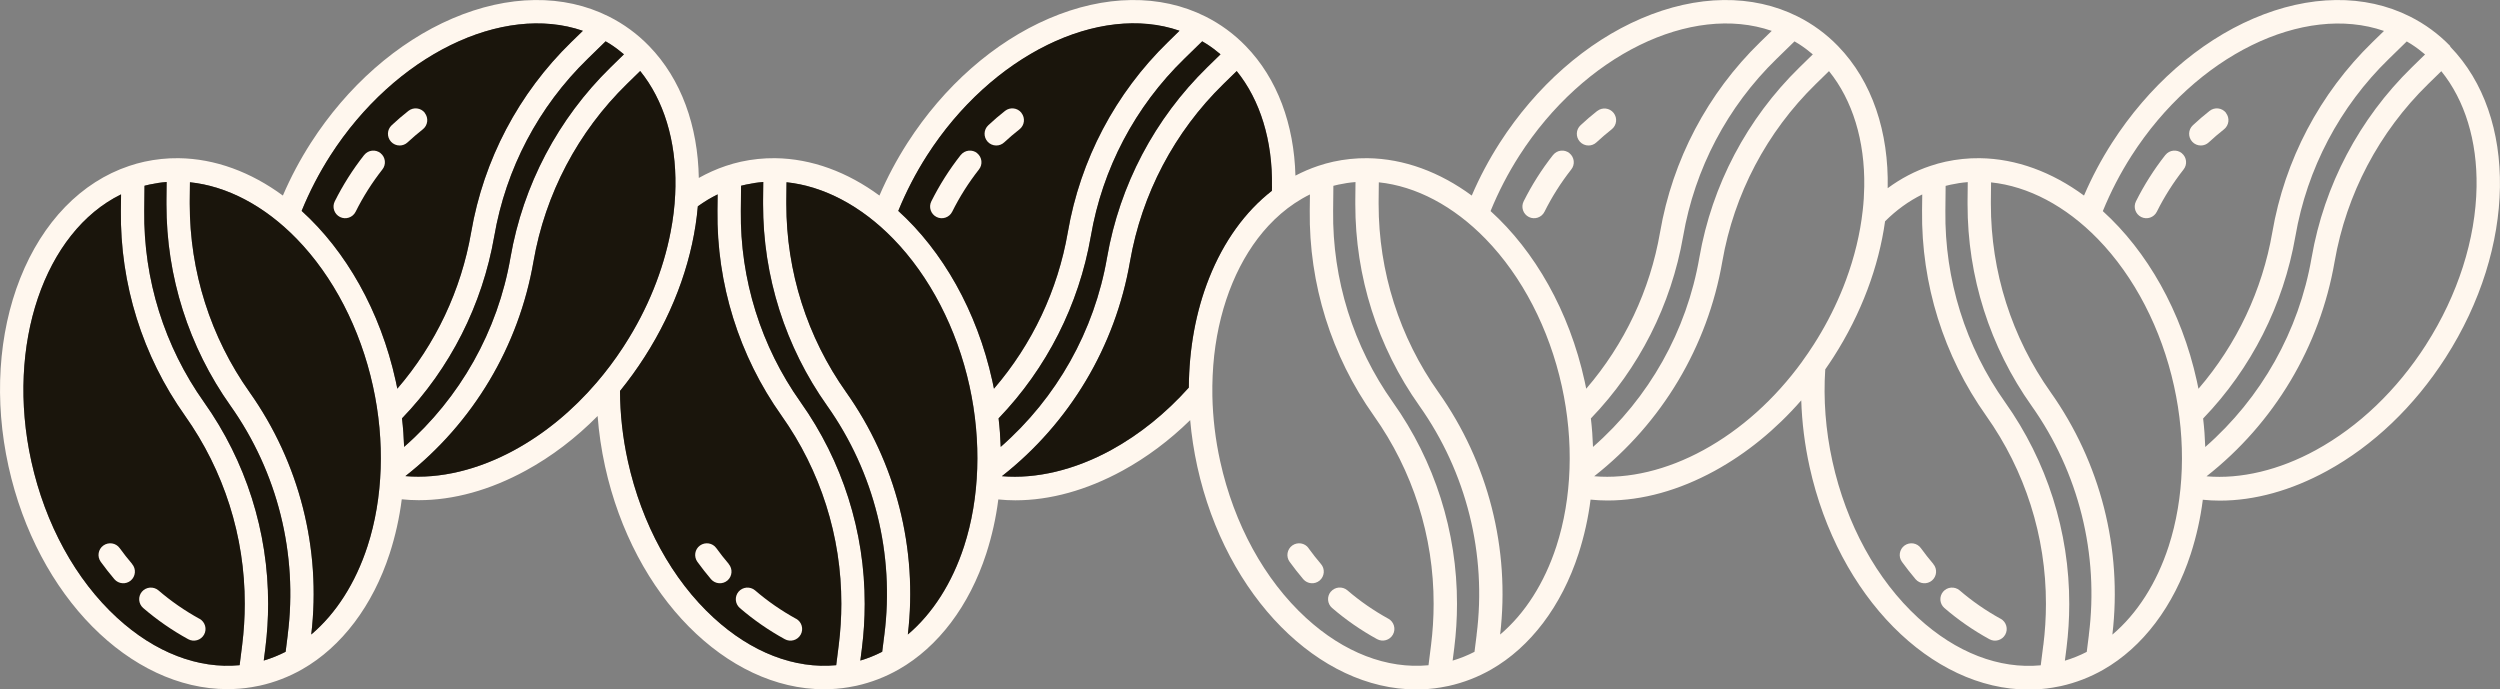
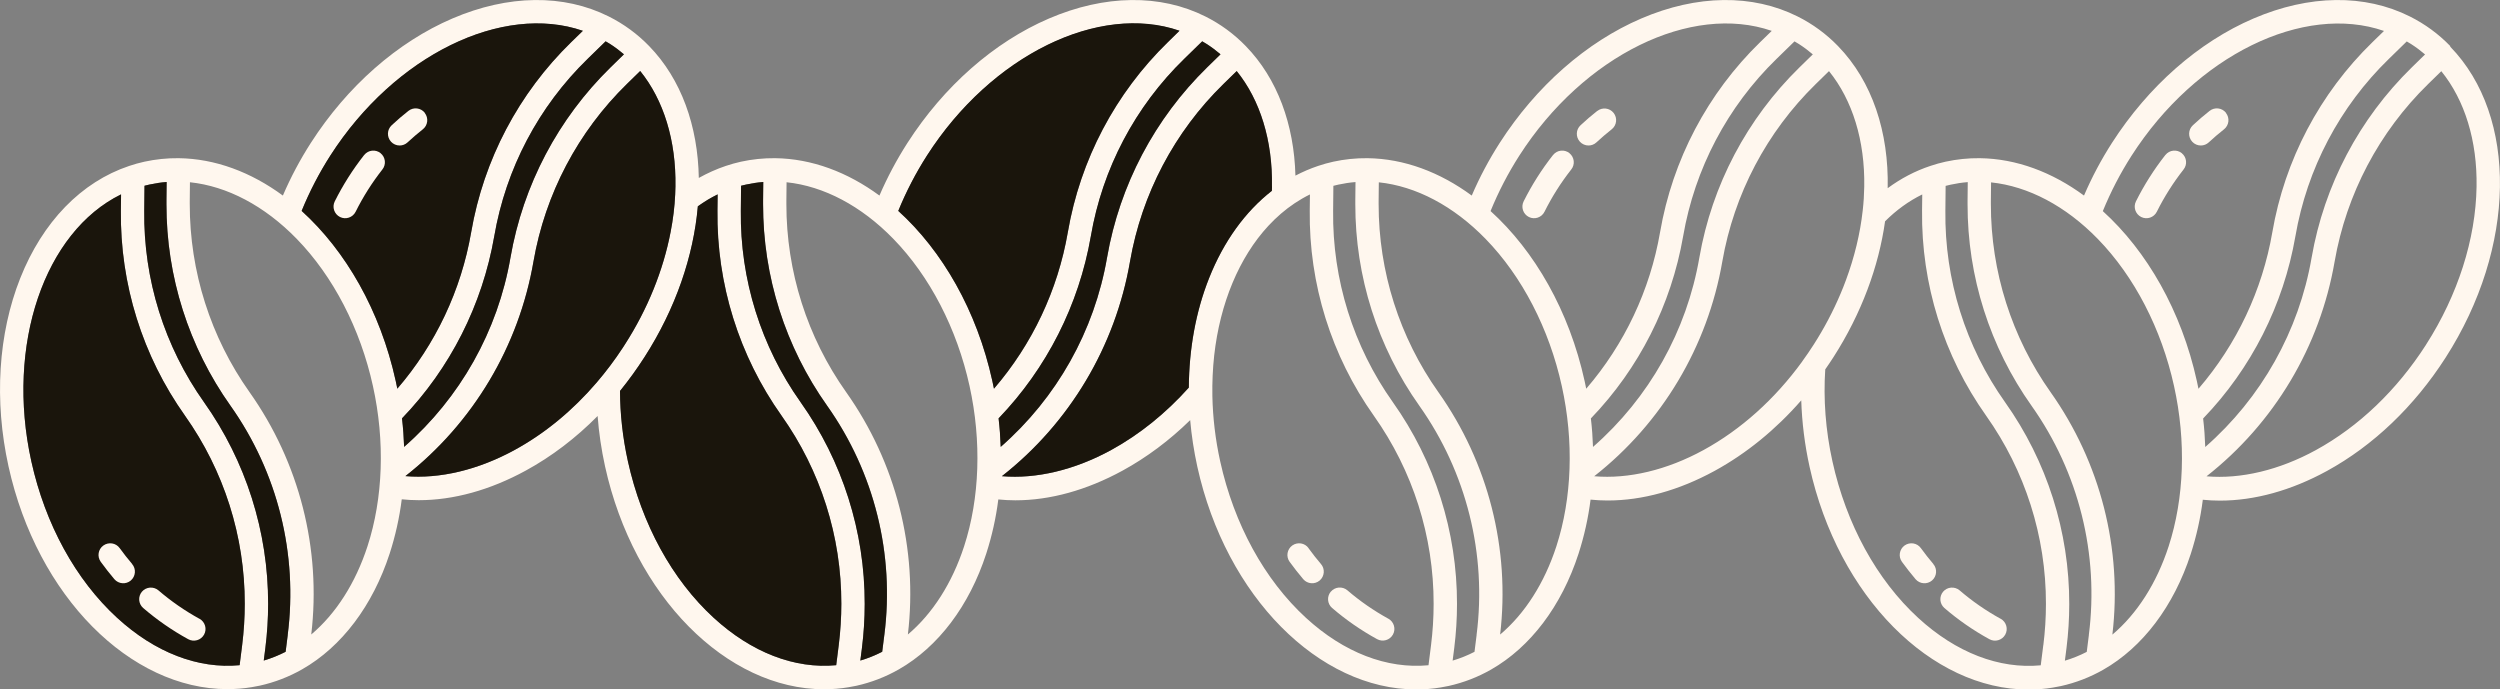
<svg xmlns="http://www.w3.org/2000/svg" viewBox="0 0 400 110.26" data-name="Layer 1" id="Layer_1">
  <rect x="0" y="0" width="400" height="110.26" fill="#808080" stroke="none" />
  <defs>
    <style>
      .cls-1 {
        fill: #1a150c;
      }

      .cls-1, .cls-2 {
        stroke-width: 0px;
      }

      .cls-2 {
        fill: #fff7ee;
      }
    </style>
  </defs>
  <g>
    <path d="m392.04,7.37c-1.87-1.93-4.05-3.53-6.45-4.73-7.22-3.62-16.11-3.51-25.03.32-8.79,3.77-16.83,10.85-22.65,19.91-1.72,2.68-3.22,5.5-4.47,8.42-5.1-3.75-10.82-5.91-16.69-5.98-1.84-.02-3.67.17-5.46.56-.83.18-1.64.41-2.44.68-2.44.81-4.72,2.01-6.82,3.56.19-8.94-2.45-17.08-7.95-22.74-1.87-1.93-4.05-3.53-6.45-4.73-7.22-3.62-16.11-3.51-25.03.32-8.79,3.77-16.83,10.85-22.65,19.91-1.72,2.68-3.22,5.5-4.47,8.42-5.1-3.75-10.82-5.91-16.69-5.98-1.84-.02-3.67.17-5.46.56-.83.18-1.64.41-2.44.68-1.25.42-2.46.94-3.62,1.55-.22-8.15-2.86-15.5-7.95-20.73-1.87-1.93-4.05-3.53-6.45-4.73-7.22-3.62-16.11-3.51-25.03.32-8.79,3.77-16.83,10.85-22.65,19.91-1.72,2.68-3.22,5.5-4.48,8.42-5.1-3.75-10.82-5.91-16.69-5.98-1.84-.02-3.67.17-5.46.56-.82.18-1.64.41-2.44.68-1.49.5-2.93,1.15-4.31,1.92-.15-8.29-2.79-15.79-7.95-21.1-1.87-1.93-4.05-3.53-6.45-4.73-7.22-3.62-16.11-3.51-25.03.32-8.79,3.77-16.83,10.85-22.65,19.91-1.72,2.68-3.22,5.5-4.47,8.42-5.1-3.75-10.82-5.91-16.69-5.98-1.84-.02-3.67.17-5.46.56-.83.18-1.64.41-2.44.68-7.66,2.56-13.85,8.94-17.43,17.96-3.53,8.89-4.2,19.58-1.88,30.1,4.59,20.83,19.5,35.65,35.02,35.65,1.32,0,2.63-.1,3.93-.32.42-.07.85-.15,1.27-.24,2.38-.53,4.66-1.41,6.78-2.62,6.31-3.6,11.28-10.18,13.99-18.52.91-2.82,1.56-5.73,1.93-8.67.9.09,1.81.14,2.72.14,5.56,0,11.4-1.61,17.13-4.74,4.14-2.26,8.01-5.21,11.49-8.73.2,2.68.6,5.38,1.19,8.07,4.59,20.83,19.5,35.65,35.02,35.65,1.32,0,2.63-.1,3.93-.32.42-.07.85-.15,1.27-.24,2.38-.53,4.66-1.41,6.78-2.62,6.31-3.6,11.28-10.18,13.99-18.52.91-2.82,1.56-5.73,1.93-8.67.9.09,1.81.14,2.72.14,5.56,0,11.4-1.61,17.14-4.74,3.88-2.12,7.53-4.85,10.84-8.09.21,2.47.6,4.96,1.14,7.44,4.59,20.83,19.5,35.65,35.02,35.65,1.32,0,2.63-.1,3.93-.32.42-.07.85-.15,1.27-.24,2.38-.53,4.66-1.41,6.78-2.62,6.31-3.6,11.28-10.18,13.99-18.52.91-2.82,1.56-5.73,1.93-8.67.9.09,1.81.14,2.72.14,5.56,0,11.4-1.61,17.13-4.74,5.1-2.79,9.79-6.62,13.86-11.28.11,3.51.55,7.08,1.33,10.62,4.59,20.83,19.5,35.65,35.02,35.65,1.32,0,2.63-.1,3.93-.32.42-.07.85-.15,1.27-.24,2.38-.53,4.66-1.41,6.78-2.62,6.31-3.6,11.28-10.18,13.99-18.52.91-2.82,1.56-5.73,1.93-8.67.9.09,1.81.14,2.72.14,5.56,0,11.4-1.61,17.13-4.74,7.42-4.06,13.98-10.33,18.99-18.13,11.32-17.63,11.63-38.56.74-49.77ZM38.75,103.18l-.41,3.25c-6.64.63-13.55-2.03-19.6-7.58-6.64-6.09-11.51-14.99-13.73-25.05C.89,55.14,7.15,37.08,19.37,31.1l-.03,2.58c-.14,11.75,3.45,23.24,10.25,32.82,6.24,8.8,9.59,19.32,9.57,30.11,0,2.19-.14,4.39-.41,6.57Zm7.29-1.6l-.34,2.7c-1.12.58-2.3,1.05-3.5,1.41l.26-2.03c.29-2.33.44-4.68.44-7.03.02-11.56-3.56-22.84-10.25-32.27-6.35-8.94-9.7-19.67-9.57-30.63h0l.04-4.01c.26-.07.53-.14.79-.19.91-.2,1.83-.34,2.75-.41l-.03,2.97c0,.19,0,.38,0,.57-.02,11.56,3.56,22.83,10.25,32.26,7.54,10.65,10.81,23.74,9.15,36.68Zm12.76-14.18c-1.92,5.9-5.05,10.78-9,14.12,1.62-13.7-1.9-27.51-9.87-38.77-6.24-8.8-9.58-19.32-9.57-30.11,0-.17,0-.35,0-.52h0l.03-2.96c5.95.62,11.95,3.78,17.08,9.05,5.84,6,10.18,14.37,12.2,23.56,1.95,8.82,1.63,17.93-.87,25.63Zm4.78-25.19c-.08-.42-.17-.83-.26-1.25-2.47-11.23-7.99-20.81-15.05-27.2,1.26-3.09,2.8-6.06,4.6-8.87C63.19,8.8,80.41.49,93.26,4.93l-1.85,1.8c-8.42,8.19-14.03,18.84-16.02,30.42-1.6,9.26-5.69,17.92-11.82,25.04Zm.74,4.73c7.72-8.02,12.85-18.17,14.76-29.14,1.86-10.81,7.09-20.75,14.95-28.39l2.87-2.8c.23.14.47.28.7.42.78.5,1.53,1.06,2.23,1.66l-2.13,2.08c-8.4,8.21-14.01,18.85-16.02,30.42-2.03,11.76-8.04,22.45-17.02,30.31-.05-1.51-.16-3.03-.34-4.56Zm31.15-5.74c-3.84,4.48-8.29,8.15-13.12,10.79-5.85,3.2-11.99,4.66-17.49,4.19,10.85-8.52,18.15-20.76,20.5-34.36,1.88-10.8,7.11-20.73,14.95-28.39l2.12-2.07c3.76,4.65,5.76,11.13,5.64,18.48,0,.42-.02.84-.04,1.26-.09,1.98-.34,3.99-.73,6-1.18,6.14-3.68,12.35-7.32,18.01-.11.17-.21.33-.32.5-1.29,1.97-2.7,3.84-4.19,5.58Zm38.74,41.98l-.41,3.25c-6.64.63-13.55-2.03-19.6-7.58-6.64-6.09-11.51-14.99-13.73-25.05-.84-3.81-1.25-7.59-1.26-11.25,1.39-1.71,2.7-3.52,3.92-5.42,4.99-7.77,7.84-16.18,8.53-24.12,1.01-.73,2.06-1.37,3.17-1.91l-.03,2.58c-.14,11.75,3.45,23.24,10.25,32.82,6.24,8.8,9.59,19.32,9.57,30.11,0,2.19-.14,4.39-.41,6.57Zm7.29-1.6l-.34,2.7c-1.12.58-2.3,1.05-3.5,1.41l.26-2.03c.29-2.33.44-4.68.44-7.03.02-11.56-3.56-22.84-10.25-32.27-6.35-8.94-9.7-19.67-9.57-30.63h0l.04-4.01c.26-.07.53-.14.8-.19.91-.2,1.83-.34,2.75-.41l-.03,2.97c0,.19,0,.38,0,.57-.02,11.56,3.56,22.83,10.25,32.26,7.54,10.65,10.81,23.74,9.15,36.68Zm12.76-14.18c-1.92,5.9-5.05,10.78-9,14.12,1.62-13.7-1.9-27.51-9.87-38.77-6.24-8.8-9.58-19.32-9.57-30.11,0-.17,0-.35,0-.52h0l.03-2.96c5.95.62,11.95,3.78,17.08,9.05,5.84,6,10.18,14.37,12.2,23.56,1.94,8.82,1.63,17.93-.87,25.63Zm4.78-25.19c-.08-.42-.17-.83-.26-1.25-2.47-11.23-7.99-20.81-15.05-27.2,1.26-3.09,2.8-6.06,4.6-8.87,10.32-16.09,27.53-24.4,40.39-19.96l-1.84,1.8c-8.42,8.19-14.03,18.84-16.02,30.42-1.6,9.26-5.69,17.92-11.82,25.04Zm.74,4.73c7.71-8.02,12.85-18.17,14.76-29.14,1.85-10.81,7.09-20.75,14.95-28.39l2.87-2.8c.23.14.47.28.7.42.78.5,1.53,1.06,2.23,1.66l-2.13,2.08c-8.4,8.21-14.01,18.85-16.02,30.42-2.03,11.76-8.04,22.45-17.02,30.31-.05-1.51-.16-3.03-.34-4.56Zm30.44-4.93c-3.68,4.11-7.88,7.5-12.42,9.99-5.85,3.2-11.99,4.66-17.49,4.19,10.85-8.52,18.15-20.76,20.5-34.36,1.88-10.8,7.11-20.73,14.95-28.39l2.12-2.07c3.76,4.65,5.76,11.13,5.64,18.48,0,.23,0,.45-.02.68-4.25,3.31-7.71,8.08-10.05,13.98-2.12,5.33-3.2,11.3-3.24,17.5Zm38.75,41.18l-.41,3.25c-6.64.63-13.55-2.03-19.6-7.58-6.64-6.09-11.51-14.99-13.73-25.05-.78-3.53-1.18-7.03-1.25-10.43-.04-2.22.06-4.39.29-6.5.93-8.34,3.99-15.7,8.67-20.75,1.29-1.39,2.7-2.61,4.22-3.62.78-.52,1.59-.99,2.43-1.4l-.03,2.58c-.14,11.75,3.45,23.24,10.25,32.82,6.24,8.8,9.59,19.32,9.57,30.11,0,2.19-.14,4.39-.41,6.57Zm7.29-1.6l-.34,2.7c-1.12.58-2.3,1.05-3.5,1.41l.26-2.03c.29-2.33.44-4.68.44-7.03.02-11.56-3.56-22.84-10.25-32.27-6.35-8.94-9.7-19.67-9.57-30.63h0l.04-4.01c.26-.07.53-.14.79-.19.91-.2,1.83-.34,2.75-.41l-.03,2.97c0,.19,0,.38,0,.57-.02,11.56,3.56,22.83,10.25,32.26,7.54,10.65,10.81,23.74,9.15,36.68Zm12.76-14.18c-1.92,5.9-5.05,10.78-9,14.12,1.62-13.7-1.9-27.51-9.87-38.77-6.24-8.8-9.58-19.32-9.57-30.11,0-.17,0-.35,0-.52h0l.03-2.96c5.95.62,11.95,3.78,17.08,9.05,5.84,6,10.18,14.37,12.2,23.56,1.95,8.82,1.63,17.93-.87,25.63Zm4.78-25.19c-.08-.42-.17-.83-.26-1.25-2.47-11.23-7.99-20.81-15.05-27.2,1.26-3.09,2.8-6.06,4.6-8.87,10.32-16.09,27.53-24.4,40.39-19.96l-1.85,1.8c-8.42,8.19-14.03,18.84-16.02,30.42-1.6,9.26-5.69,17.92-11.82,25.04Zm.74,4.73c7.72-8.02,12.85-18.17,14.76-29.14,1.86-10.81,7.09-20.75,14.95-28.39l2.87-2.8c.23.14.47.28.7.42.78.5,1.53,1.06,2.23,1.66l-2.13,2.08c-8.4,8.21-14.01,18.85-16.02,30.42-2.03,11.76-8.04,22.45-17.02,30.31-.05-1.51-.16-3.03-.34-4.56Zm33.83-9.13c-4.39,6.04-9.81,10.91-15.81,14.19-5.85,3.2-11.99,4.66-17.49,4.19,10.85-8.52,18.15-20.76,20.5-34.36,1.88-10.8,7.11-20.73,14.95-28.39l2.12-2.07c3.76,4.65,5.76,11.13,5.64,18.48-.02,1.27-.1,2.56-.25,3.86-.41,3.68-1.32,7.43-2.68,11.1-.27.73-.55,1.45-.86,2.17-1.18,2.79-2.62,5.53-4.3,8.15-.59.92-1.2,1.81-1.83,2.68Zm38.56,45.38l-.41,3.25c-6.64.63-13.55-2.03-19.6-7.58-6.64-6.09-11.51-14.99-13.73-25.05-1.11-5.02-1.46-10-1.15-14.72.45-.64.88-1.29,1.31-1.95,4.49-7,7.25-14.52,8.26-21.74,1.78-1.78,3.77-3.23,5.95-4.3l-.03,2.58c-.14,11.75,3.45,23.24,10.25,32.82,6.24,8.8,9.59,19.32,9.57,30.11,0,2.19-.14,4.39-.41,6.57Zm7.29-1.6l-.34,2.7c-1.12.58-2.3,1.05-3.5,1.41l.26-2.03c.29-2.33.44-4.68.44-7.03.02-11.56-3.56-22.84-10.25-32.27-6.35-8.94-9.7-19.67-9.57-30.63h0l.04-4.01c.26-.07.53-.14.79-.19.91-.2,1.83-.34,2.75-.41l-.03,2.97c0,.19,0,.38,0,.57-.02,11.56,3.56,22.83,10.25,32.26,7.54,10.65,10.81,23.74,9.15,36.68Zm12.76-14.18c-1.92,5.9-5.05,10.78-9,14.12,1.62-13.7-1.9-27.51-9.87-38.77-6.24-8.8-9.58-19.32-9.57-30.11,0-.17,0-.35,0-.52h0l.03-2.96c5.95.62,11.95,3.78,17.08,9.05,5.84,6,10.18,14.37,12.2,23.56,1.95,8.82,1.63,17.93-.87,25.63Zm4.78-25.19c-.08-.42-.17-.83-.26-1.25-2.47-11.23-7.99-20.81-15.05-27.2,1.26-3.09,2.8-6.06,4.6-8.87,10.32-16.09,27.53-24.4,40.39-19.96l-1.85,1.8c-8.42,8.19-14.03,18.84-16.02,30.42-1.6,9.26-5.69,17.92-11.82,25.04Zm.74,4.73c7.72-8.02,12.85-18.17,14.76-29.14,1.86-10.81,7.09-20.75,14.95-28.39l2.87-2.8c.23.14.47.28.7.42.78.5,1.53,1.06,2.23,1.66l-2.13,2.08c-8.4,8.21-14.01,18.85-16.02,30.42-2.03,11.76-8.04,22.45-17.02,30.31-.05-1.51-.16-3.03-.34-4.56Zm35.67-11.81c-4.67,7.28-10.77,13.11-17.64,16.87-5.85,3.2-11.99,4.66-17.49,4.19,10.85-8.52,18.15-20.76,20.5-34.36,1.88-10.8,7.11-20.73,14.95-28.39l2.12-2.07c3.76,4.65,5.76,11.13,5.64,18.48-.13,8.38-3,17.35-8.08,25.27Z" class="cls-2" />
    <path d="m46.04,101.58l-.34,2.7c-1.12.58-2.3,1.05-3.5,1.41l.26-2.03c.29-2.33.44-4.68.44-7.03.02-11.56-3.56-22.84-10.25-32.27-6.35-8.94-9.7-19.67-9.57-30.63h0l.04-4.01c.26-.07.53-.14.79-.19.91-.2,1.83-.34,2.75-.41l-.03,2.97c0,.19,0,.38,0,.57-.02,11.56,3.56,22.83,10.25,32.26,7.54,10.65,10.81,23.74,9.15,36.68Z" class="cls-1" />
    <path d="m99.83,8.69l-2.13,2.08c-8.4,8.21-14.01,18.85-16.02,30.42-2.03,11.76-8.04,22.45-17.02,30.31-.05-1.51-.16-3.03-.34-4.56,7.72-8.02,12.85-18.17,14.76-29.14,1.86-10.81,7.09-20.75,14.95-28.39l2.87-2.8c.23.14.47.28.7.42.78.5,1.53,1.06,2.23,1.66Z" class="cls-1" />
    <path d="m141.49,101.58l-.34,2.7c-1.12.58-2.3,1.05-3.5,1.41l.26-2.03c.29-2.33.44-4.68.44-7.03.02-11.56-3.56-22.84-10.25-32.27-6.35-8.94-9.7-19.67-9.57-30.63h0l.04-4.01c.26-.07.53-.14.8-.19.91-.2,1.83-.34,2.75-.41l-.03,2.97c0,.19,0,.38,0,.57-.02,11.56,3.56,22.83,10.25,32.26,7.54,10.65,10.81,23.74,9.15,36.68Z" class="cls-1" />
    <path d="m195.28,8.69l-2.13,2.08c-8.4,8.21-14.01,18.85-16.02,30.42-2.03,11.76-8.04,22.45-17.02,30.31-.05-1.51-.16-3.03-.34-4.56,7.71-8.02,12.85-18.17,14.76-29.14,1.85-10.81,7.09-20.75,14.95-28.39l2.87-2.8c.23.14.47.28.7.42.78.5,1.53,1.06,2.23,1.66Z" class="cls-1" />
    <path d="m203.52,29.85c0,.23,0,.45-.02.68-4.25,3.31-7.71,8.08-10.05,13.98-2.12,5.33-3.2,11.3-3.24,17.5-3.68,4.11-7.88,7.5-12.42,9.99-5.85,3.2-11.99,4.66-17.49,4.19,10.85-8.52,18.15-20.76,20.5-34.36,1.88-10.8,7.11-20.73,14.95-28.39l2.12-2.07c3.76,4.65,5.76,11.13,5.64,18.48Z" class="cls-1" />
    <path d="m188.71,4.93l-1.84,1.8c-8.42,8.19-14.03,18.84-16.02,30.42-1.6,9.26-5.69,17.92-11.82,25.04-.08-.42-.17-.83-.26-1.25-2.47-11.23-7.99-20.81-15.05-27.2,1.26-3.09,2.8-6.06,4.6-8.87,10.32-16.09,27.53-24.4,40.39-19.96Z" class="cls-1" />
-     <path d="m154.25,87.4c-1.92,5.9-5.05,10.78-9,14.12,1.62-13.7-1.9-27.51-9.87-38.77-6.24-8.8-9.58-19.32-9.57-30.11,0-.17,0-.35,0-.52h0l.03-2.96c5.95.62,11.95,3.78,17.08,9.05,5.84,6,10.18,14.37,12.2,23.56,1.94,8.82,1.63,17.93-.87,25.63Z" class="cls-1" />
    <path d="m134.61,96.61c0,2.19-.14,4.39-.41,6.57l-.41,3.25c-6.64.63-13.55-2.03-19.6-7.58-6.64-6.09-11.51-14.99-13.73-25.05-.84-3.81-1.25-7.59-1.26-11.25,1.39-1.71,2.7-3.52,3.92-5.42,4.99-7.77,7.84-16.18,8.53-24.12,1.01-.73,2.06-1.37,3.17-1.91l-.03,2.58c-.14,11.75,3.45,23.24,10.25,32.82,6.24,8.8,9.59,19.32,9.57,30.11Z" class="cls-1" />
    <path d="m108.07,29.85c0,.42-.02.84-.04,1.26-.09,1.98-.34,3.99-.73,6-1.18,6.14-3.68,12.35-7.32,18.01-.11.17-.21.33-.32.5-1.29,1.97-2.7,3.84-4.19,5.58-3.84,4.48-8.29,8.15-13.12,10.79-5.85,3.2-11.99,4.66-17.49,4.19,10.85-8.52,18.15-20.76,20.5-34.36,1.88-10.8,7.11-20.73,14.95-28.39l2.12-2.07c3.76,4.65,5.76,11.13,5.64,18.48Z" class="cls-1" />
    <path d="m93.26,4.93l-1.85,1.8c-8.42,8.19-14.03,18.84-16.02,30.42-1.6,9.26-5.69,17.92-11.82,25.04-.08-.42-.17-.83-.26-1.25-2.47-11.23-7.99-20.81-15.05-27.2,1.26-3.09,2.8-6.06,4.6-8.87C63.19,8.8,80.41.49,93.26,4.93Z" class="cls-1" />
-     <path d="m58.8,87.4c-1.92,5.9-5.05,10.78-9,14.12,1.62-13.7-1.9-27.51-9.87-38.77-6.24-8.8-9.58-19.32-9.57-30.11,0-.17,0-.35,0-.52h0l.03-2.96c5.95.62,11.95,3.78,17.08,9.05,5.84,6,10.18,14.37,12.2,23.56,1.95,8.82,1.63,17.93-.87,25.63Z" class="cls-1" />
    <path d="m39.16,96.61c0,2.19-.14,4.39-.41,6.57l-.41,3.25c-6.64.63-13.55-2.03-19.6-7.58-6.64-6.09-11.51-14.99-13.73-25.05C.89,55.14,7.15,37.08,19.37,31.1l-.03,2.58c-.14,11.75,3.45,23.24,10.25,32.82,6.24,8.8,9.59,19.32,9.57,30.11Z" class="cls-1" />
    <path d="m251.12,24.51c-.8-.65-1.98-.52-2.62.28l-.03.03c-1.81,2.3-3.38,4.78-4.69,7.4-.46.92-.08,2.04.84,2.5.92.46,2.04.08,2.5-.84h0c1.19-2.39,2.62-4.65,4.27-6.75.65-.8.52-1.98-.28-2.62Z" class="cls-2" />
    <path d="m212.93,94.66c-.66.78-.57,1.94.2,2.61,2.22,1.91,4.63,3.58,7.2,4.99.9.5,2.04.17,2.54-.73.5-.9.17-2.04-.73-2.54,0,0,0,0-.01,0-2.34-1.29-4.54-2.81-6.56-4.55-.79-.66-1.97-.56-2.63.22Z" class="cls-2" />
    <path d="m255.57,17.74c-.93.73-1.82,1.49-2.68,2.3-.76.7-.8,1.88-.1,2.64.35.38.85.6,1.37.6.47,0,.93-.18,1.27-.5.79-.73,1.6-1.43,2.44-2.09.81-.64.95-1.81.31-2.62-.64-.81-1.81-.95-2.62-.31Z" class="cls-2" />
    <path d="m209.37,87.7c-.6-.84-1.77-1.02-2.61-.42-.83.6-1.03,1.77-.42,2.61.69.95,1.42,1.88,2.18,2.78.67.78,1.85.87,2.63.21.78-.67.88-1.85.21-2.63-.7-.82-1.36-1.66-1.99-2.53Z" class="cls-2" />
  </g>
  <path d="m67.97,18.05c-.64-.81-1.81-.95-2.62-.31-.93.73-1.82,1.49-2.68,2.3-.76.7-.8,1.88-.1,2.64.35.38.85.6,1.37.6.47,0,.93-.18,1.27-.5.79-.73,1.6-1.43,2.44-2.09.81-.64.95-1.81.31-2.62Zm-7.07,6.46c-.8-.65-1.98-.52-2.62.28,0,.01-.02.02-.03.03-1.81,2.3-3.38,4.78-4.69,7.4-.46.92-.08,2.04.84,2.5.92.46,2.04.08,2.5-.84,0,0,0,0,0,0,1.19-2.39,2.62-4.65,4.27-6.75.65-.8.52-1.98-.28-2.62ZM21.14,90.23c-.7-.82-1.36-1.66-1.99-2.53-.6-.84-1.77-1.02-2.61-.42-.84.6-1.03,1.77-.42,2.61.69.95,1.42,1.88,2.18,2.78.67.78,1.85.87,2.63.21.78-.67.88-1.85.21-2.63Zm10.77,8.77s0,0-.01,0c-2.34-1.29-4.54-2.81-6.56-4.55-.79-.66-1.96-.56-2.63.22-.66.78-.57,1.94.2,2.61,2.22,1.91,4.63,3.58,7.2,4.99.9.5,2.04.17,2.54-.73.5-.9.17-2.04-.73-2.54Z" class="cls-2" />
-   <path d="m127.37,99s0,0-.01,0c-2.34-1.29-4.54-2.81-6.56-4.55-.79-.66-1.96-.56-2.63.22-.66.78-.57,1.94.2,2.61,2.22,1.91,4.63,3.58,7.2,4.99.9.5,2.04.17,2.54-.73.5-.9.17-2.04-.73-2.54Zm-10.77-8.77c-.7-.82-1.36-1.66-1.99-2.53-.6-.84-1.77-1.02-2.61-.42-.84.6-1.02,1.77-.42,2.61.69.95,1.42,1.88,2.18,2.78.67.78,1.85.87,2.63.21.78-.67.87-1.85.21-2.63Zm39.76-65.72c-.8-.65-1.98-.52-2.63.28l-.03.03c-1.81,2.3-3.38,4.78-4.69,7.4-.46.92-.08,2.04.84,2.5.92.46,2.04.08,2.5-.84,0,0,0,0,0,0,1.19-2.39,2.62-4.65,4.27-6.75.65-.8.52-1.98-.28-2.62Zm7.07-6.46c-.64-.81-1.81-.95-2.62-.31-.93.73-1.82,1.49-2.68,2.3-.76.7-.8,1.88-.1,2.64.35.38.85.6,1.37.6.47,0,.93-.18,1.27-.5.79-.73,1.6-1.43,2.45-2.09.81-.64.95-1.81.31-2.62Z" class="cls-2" />
  <path d="m320.1,99s0,0-.01,0c-2.34-1.29-4.54-2.81-6.56-4.55-.79-.66-1.97-.56-2.63.22-.66.78-.57,1.94.2,2.61,2.22,1.91,4.63,3.58,7.2,4.99.9.5,2.04.17,2.54-.73.5-.9.17-2.04-.73-2.54Zm-10.77-8.77c-.7-.82-1.36-1.66-1.99-2.53-.6-.84-1.77-1.02-2.61-.42-.83.6-1.03,1.77-.42,2.61.69.95,1.42,1.88,2.18,2.78.67.78,1.85.87,2.63.21.78-.67.88-1.85.21-2.63Zm39.76-65.72c-.8-.65-1.98-.52-2.62.28l-.03.03c-1.81,2.3-3.38,4.78-4.69,7.4-.46.92-.08,2.04.84,2.5.92.46,2.04.08,2.5-.84h0c1.19-2.39,2.62-4.65,4.27-6.75.65-.8.52-1.98-.28-2.62Zm7.07-6.46c-.64-.81-1.81-.95-2.62-.31-.93.73-1.82,1.49-2.68,2.3-.76.7-.8,1.88-.1,2.64.35.38.85.6,1.37.6.47,0,.93-.18,1.27-.5.79-.73,1.6-1.43,2.44-2.09.81-.64.95-1.81.31-2.62Z" class="cls-2" />
</svg>